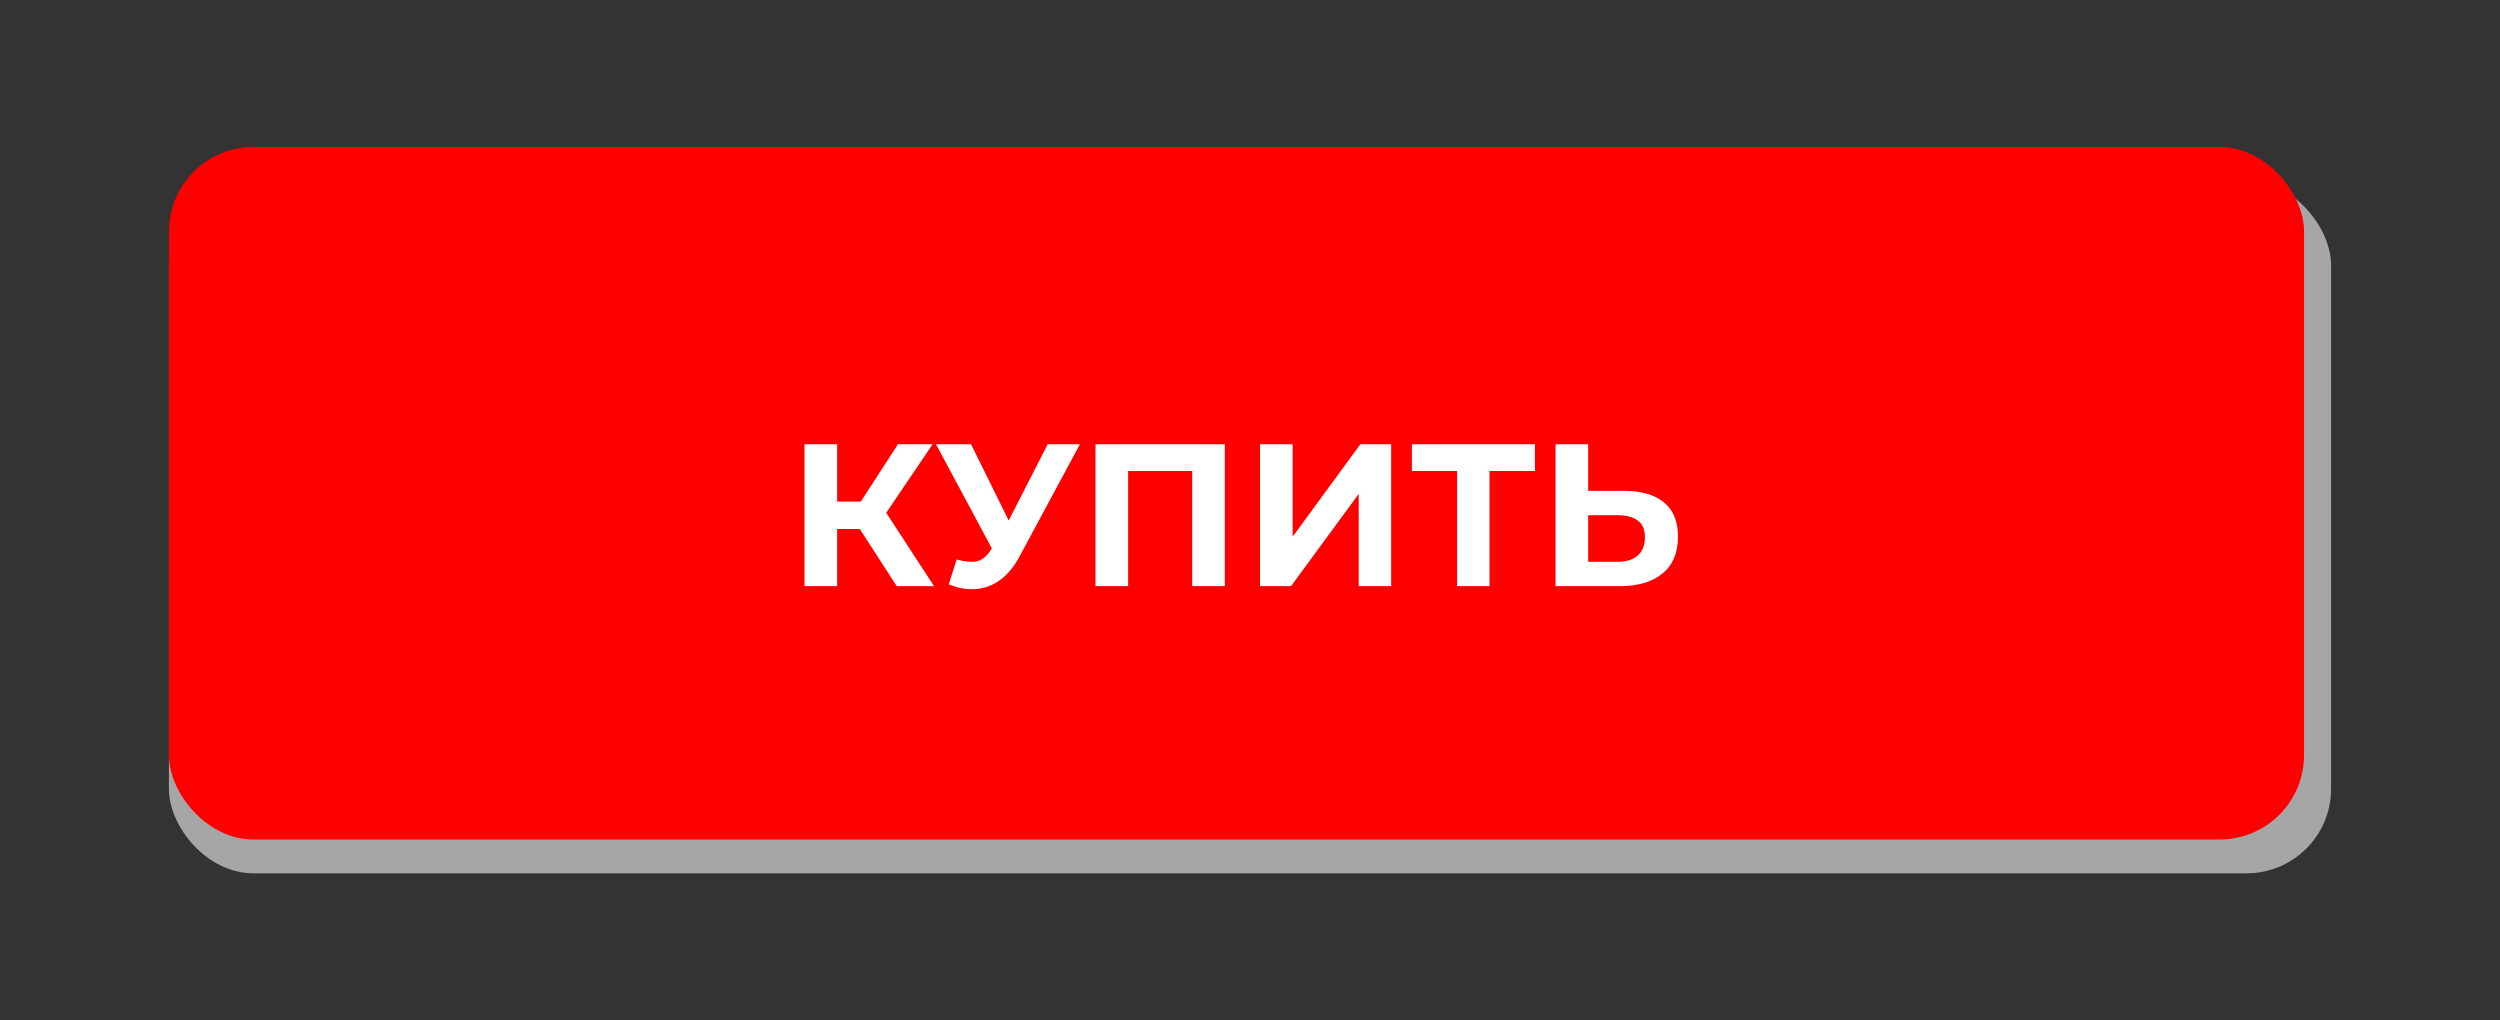
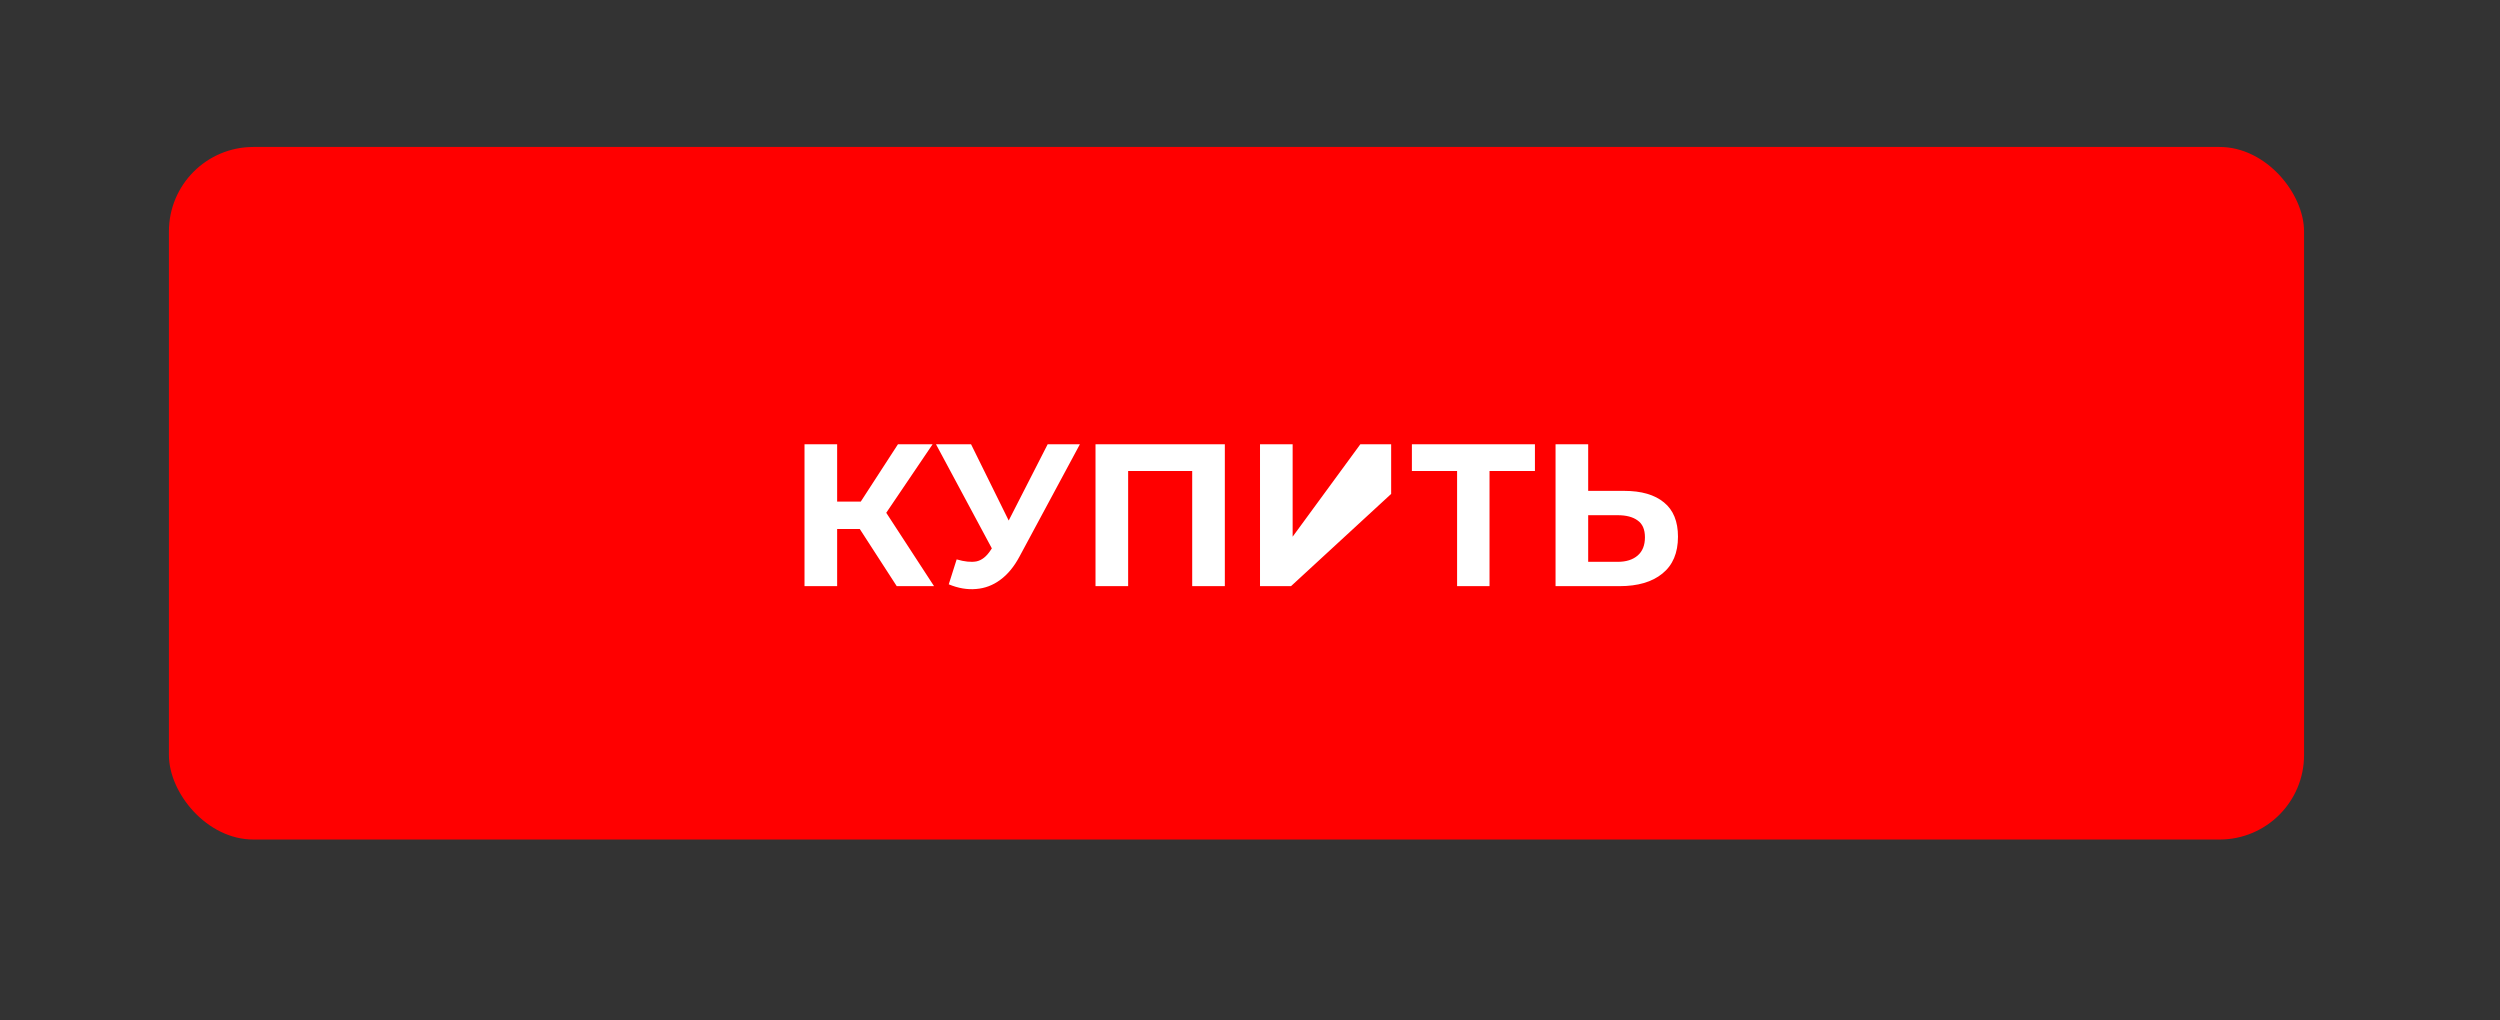
<svg xmlns="http://www.w3.org/2000/svg" width="1480" height="604" viewBox="0 0 1480 604" fill="none">
  <rect x="0" y="0" width="1480" height="604" fill="#333333" stroke="none" />
-   <rect x="100" y="107" width="1280" height="410" rx="50" fill="#A6A6A6" />
  <rect x="100" y="87" width="1264" height="410" rx="50" fill="#FF0000" />
-   <path d="M530.87 347L504.71 306.56L520.43 297.08L552.95 347H530.87ZM476.27 347V263H495.59V347H476.27ZM489.95 313.16V296.96H519.23V313.16H489.95ZM522.23 307.16L504.35 305L531.59 263H552.11L522.23 307.16ZM566.343 331.16C570.983 332.52 574.863 332.92 577.983 332.36C581.183 331.72 584.023 329.48 586.503 325.64L590.583 319.52L592.383 317.48L620.223 263H639.303L603.543 329.48C600.343 335.48 596.543 340.08 592.143 343.28C587.823 346.48 583.063 348.28 577.863 348.68C572.663 349.16 567.263 348.24 561.663 345.92L566.343 331.16ZM592.023 333.68L554.103 263H574.863L602.703 319.4L592.023 333.68ZM648.542 347V263H725.102V347H705.782V274.4L710.222 278.84H663.422L667.862 274.4V347H648.542ZM745.924 347V263H765.244V317.72L805.324 263H823.564V347H804.364V292.4L764.284 347H745.924ZM862.599 347V274.4L867.039 278.84H835.839V263H908.679V278.84H877.479L881.799 274.4V347H862.599ZM961.565 290.6C971.725 290.6 979.565 292.88 985.085 297.44C990.605 301.92 993.365 308.68 993.365 317.72C993.365 327.32 990.285 334.6 984.125 339.56C978.045 344.52 969.605 347 958.805 347H920.885V263H940.205V290.6H961.565ZM957.725 332.6C962.685 332.6 966.605 331.36 969.485 328.88C972.365 326.4 973.805 322.8 973.805 318.08C973.805 313.44 972.365 310.12 969.485 308.12C966.685 306.04 962.765 305 957.725 305H940.205V332.6H957.725Z" fill="white" />
+   <path d="M530.87 347L504.71 306.56L520.43 297.08L552.95 347H530.87ZM476.27 347V263H495.59V347H476.27ZM489.95 313.16V296.96H519.23V313.16H489.95ZM522.23 307.16L504.35 305L531.59 263H552.11L522.23 307.16ZM566.343 331.16C570.983 332.52 574.863 332.92 577.983 332.36C581.183 331.72 584.023 329.48 586.503 325.64L590.583 319.52L592.383 317.48L620.223 263H639.303L603.543 329.48C600.343 335.48 596.543 340.08 592.143 343.28C587.823 346.48 583.063 348.28 577.863 348.68C572.663 349.16 567.263 348.24 561.663 345.92L566.343 331.16ZM592.023 333.68L554.103 263H574.863L602.703 319.4L592.023 333.68ZM648.542 347V263H725.102V347H705.782V274.4L710.222 278.84H663.422L667.862 274.4V347H648.542ZM745.924 347V263H765.244V317.72L805.324 263H823.564V347V292.4L764.284 347H745.924ZM862.599 347V274.4L867.039 278.84H835.839V263H908.679V278.84H877.479L881.799 274.4V347H862.599ZM961.565 290.6C971.725 290.6 979.565 292.88 985.085 297.44C990.605 301.92 993.365 308.68 993.365 317.72C993.365 327.32 990.285 334.6 984.125 339.56C978.045 344.52 969.605 347 958.805 347H920.885V263H940.205V290.6H961.565ZM957.725 332.6C962.685 332.6 966.605 331.36 969.485 328.88C972.365 326.4 973.805 322.8 973.805 318.08C973.805 313.44 972.365 310.12 969.485 308.12C966.685 306.04 962.765 305 957.725 305H940.205V332.6H957.725Z" fill="white" />
</svg>